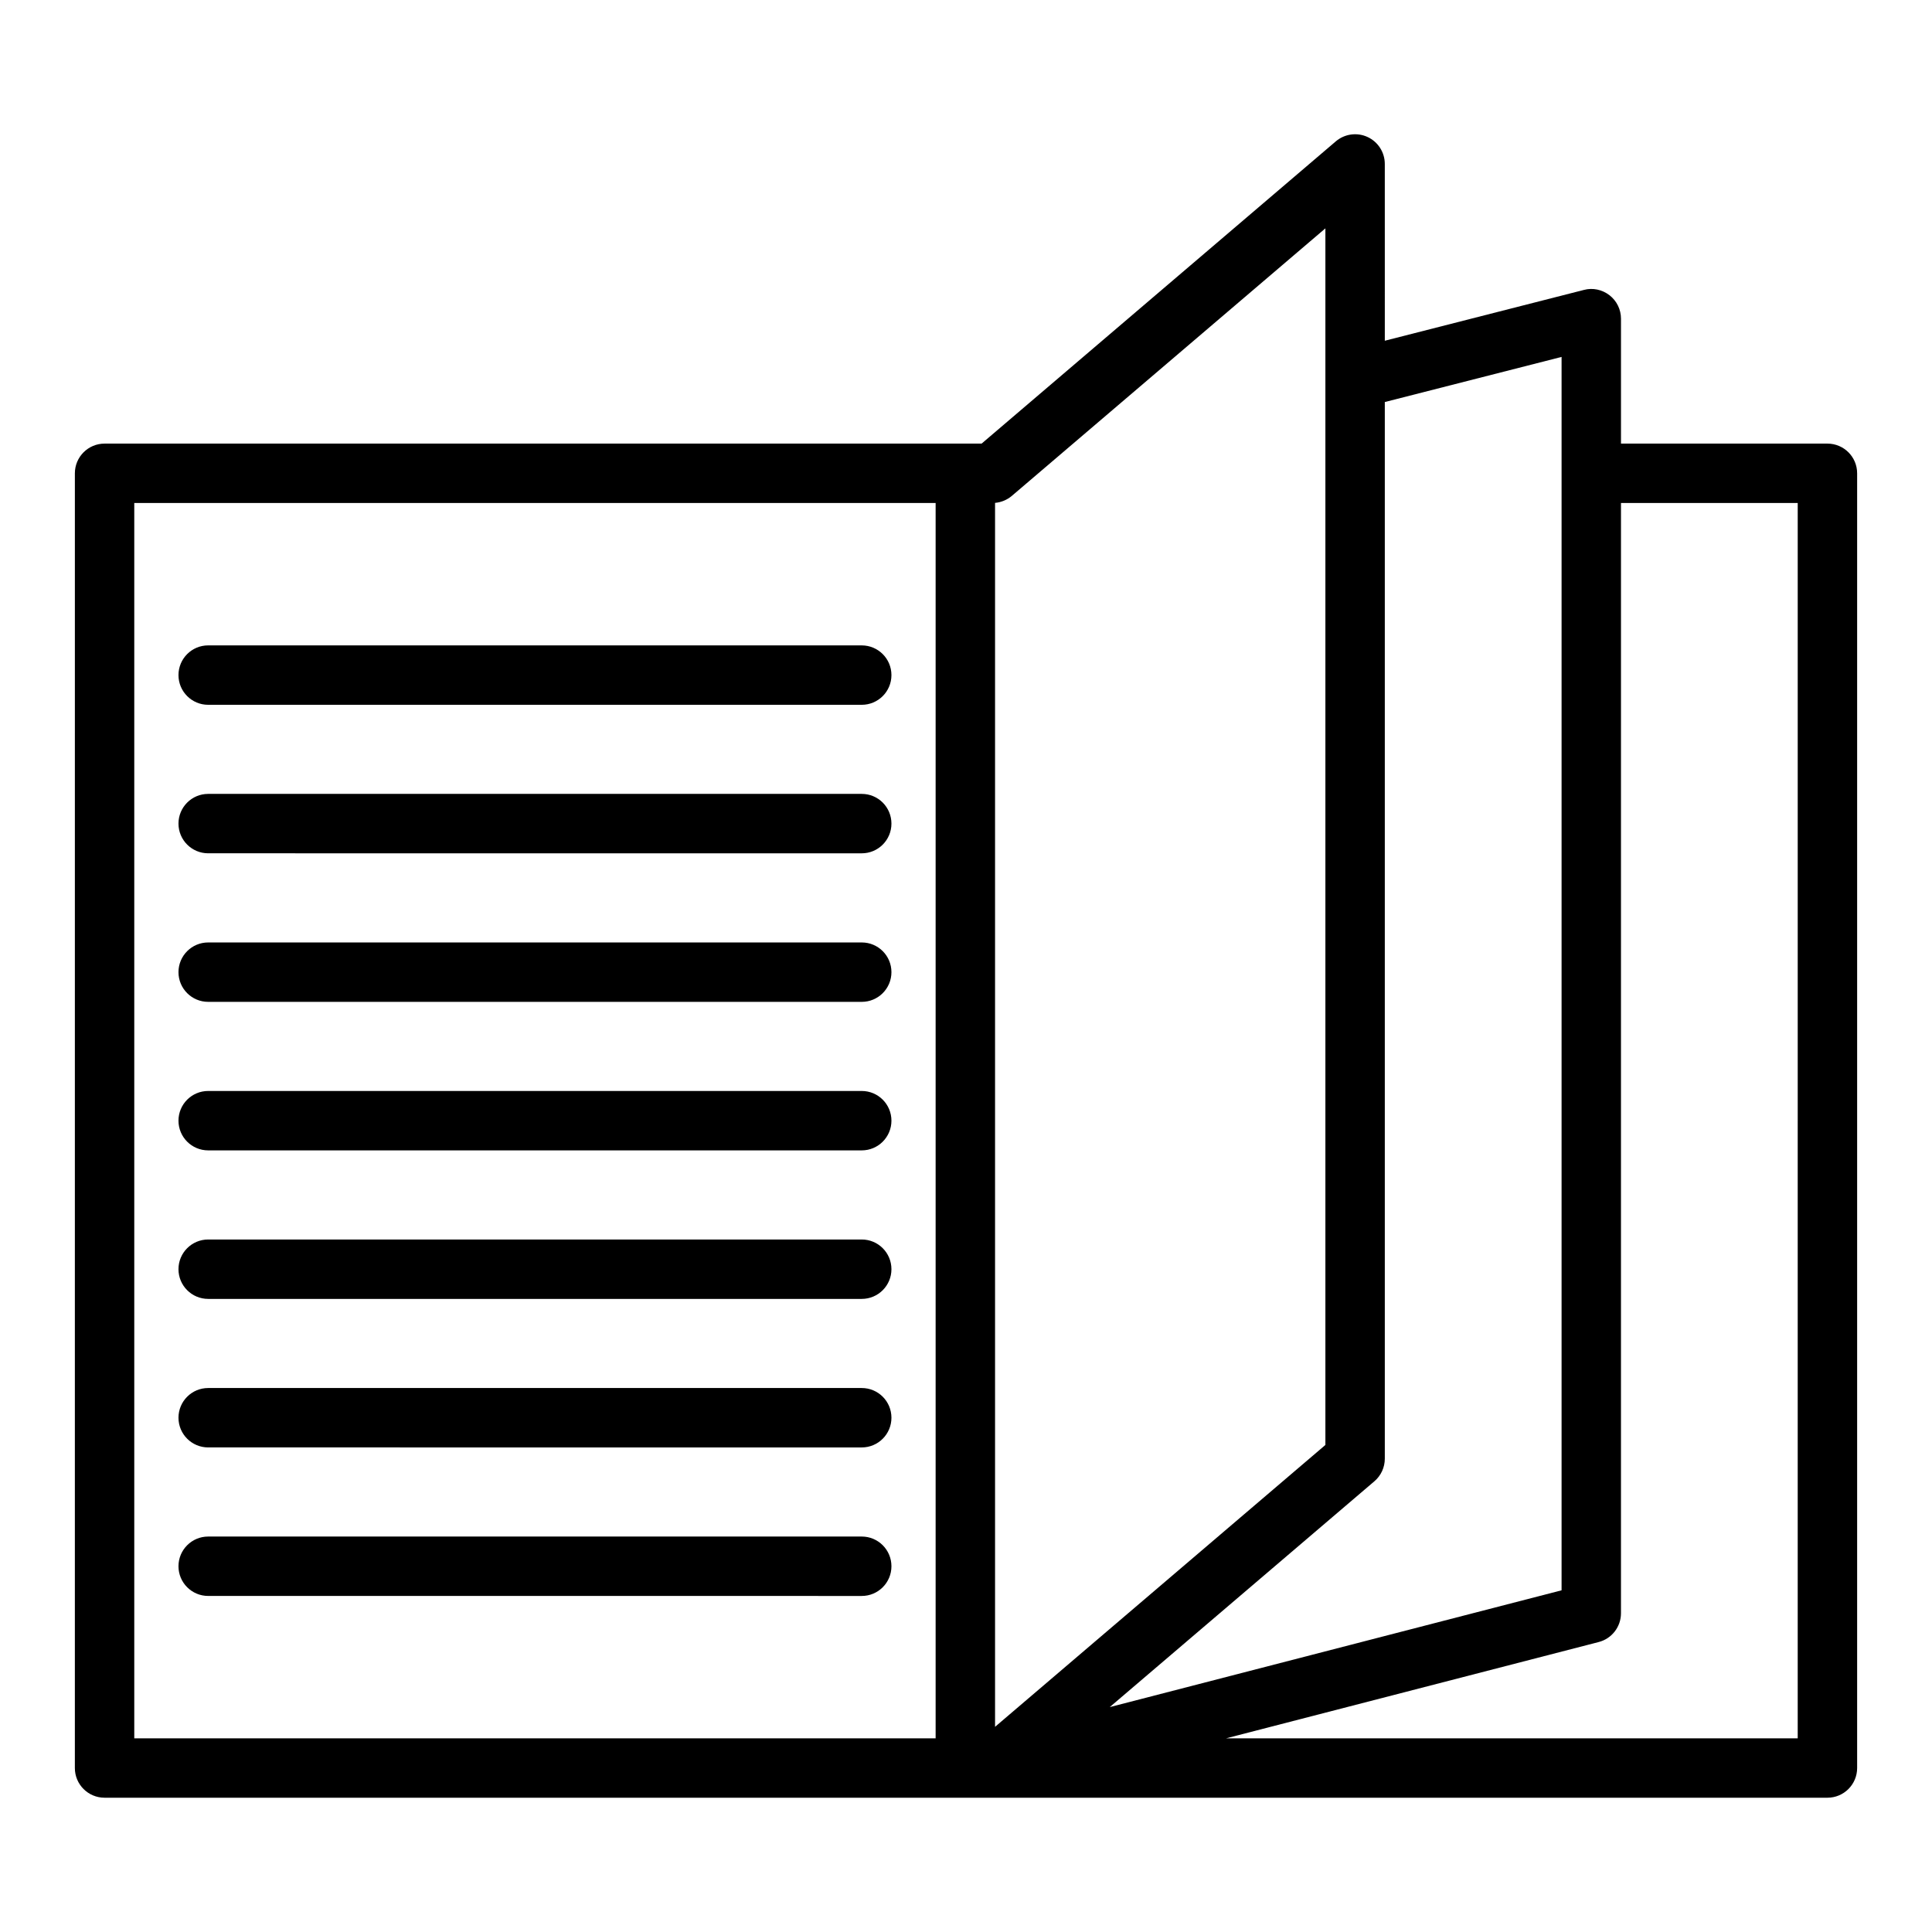
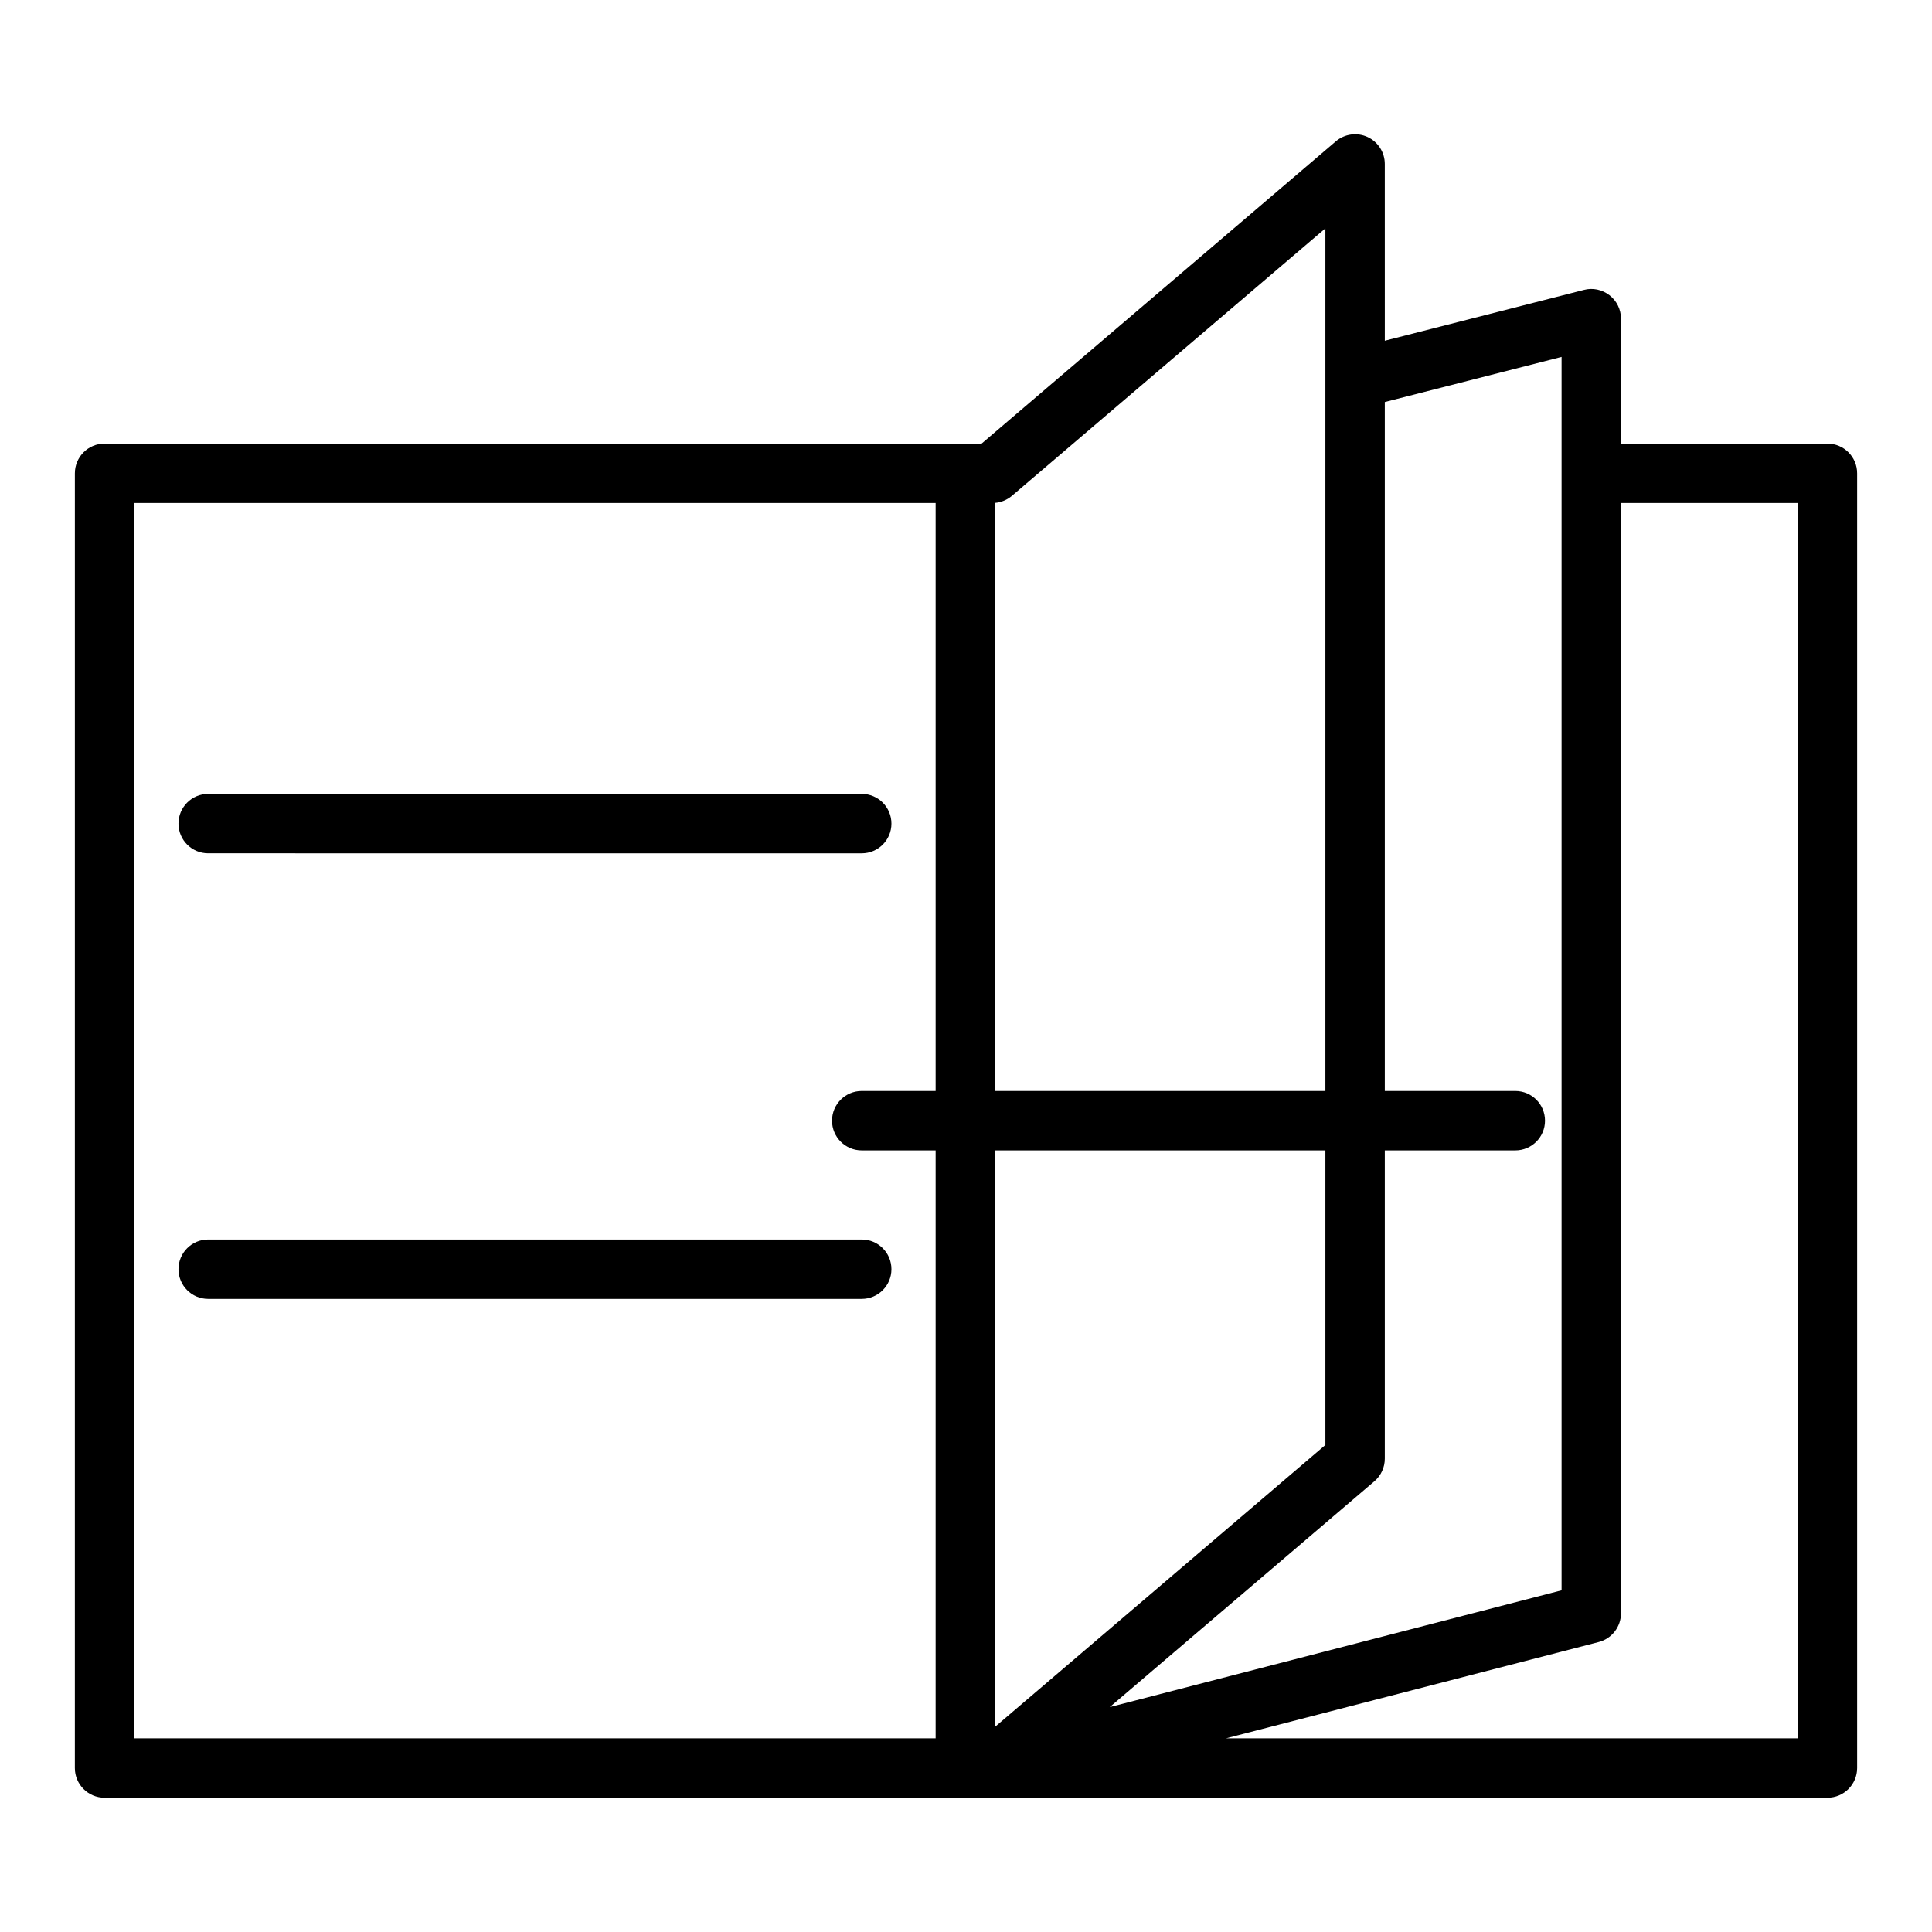
<svg xmlns="http://www.w3.org/2000/svg" fill="#000000" width="800px" height="800px" version="1.1" viewBox="144 144 512 512">
  <g>
    <path d="m628.29 261.56h-54.711v-33.102c0-2.434-1.125-4.731-3.047-6.219-1.93-1.488-4.434-2.039-6.769-1.41l-52.773 13.469-0.004-46.848c0-3.07-1.785-5.863-4.574-7.148-2.785-1.289-6.078-0.828-8.406 1.156l-93.871 80.102h-232.42c-4.344 0-7.871 3.519-7.871 7.871l-0.004 343.11c0 4.352 3.527 7.871 7.871 7.871h456.58c4.344 0 7.871-3.519 7.871-7.871v-343.11c0-4.356-3.527-7.871-7.871-7.871zm-70.457-22.973v326.86l-119.74 30.953 70.133-59.844c1.754-1.496 2.762-3.684 2.762-5.992v-280.02zm-62.59-34.07v322.41l-87.543 74.699v-324.36c1.637-0.141 3.188-0.789 4.449-1.852zm-315.66 72.785h212.37v327.37h-212.37zm440.83 327.37h-151.47l98.73-25.516c3.473-0.891 5.902-4.031 5.902-7.621l0.004-294.23h46.836z" />
-     <path d="m372.37 433.12h-173.2c-4.344 0-7.871 3.519-7.871 7.871 0 4.352 3.527 7.871 7.871 7.871h173.2c4.344 0 7.871-3.519 7.871-7.871 0-4.352-3.523-7.871-7.871-7.871z" />
+     <path d="m372.37 433.12c-4.344 0-7.871 3.519-7.871 7.871 0 4.352 3.527 7.871 7.871 7.871h173.2c4.344 0 7.871-3.519 7.871-7.871 0-4.352-3.523-7.871-7.871-7.871z" />
    <path d="m372.37 472.48h-173.2c-4.344 0-7.871 3.519-7.871 7.871 0 4.352 3.527 7.871 7.871 7.871h173.2c4.344 0 7.871-3.519 7.871-7.871 0-4.352-3.523-7.871-7.871-7.871z" />
-     <path d="m372.37 511.84h-173.2c-4.344 0-7.871 3.519-7.871 7.871 0 4.352 3.527 7.871 7.871 7.871l173.2 0.004c4.344 0 7.871-3.519 7.871-7.871 0-4.356-3.523-7.875-7.871-7.875z" />
-     <path d="m372.37 551.2h-173.2c-4.344 0-7.871 3.519-7.871 7.871 0 4.352 3.527 7.871 7.871 7.871l173.2 0.004c4.344 0 7.871-3.519 7.871-7.871 0-4.356-3.523-7.875-7.871-7.875z" />
-     <path d="m372.37 393.76h-173.2c-4.344 0-7.871 3.519-7.871 7.871 0 4.352 3.527 7.871 7.871 7.871h173.2c4.344 0 7.871-3.519 7.871-7.871 0-4.356-3.523-7.871-7.871-7.871z" />
    <path d="m372.37 354.39h-173.2c-4.344 0-7.871 3.519-7.871 7.871s3.527 7.871 7.871 7.871l173.2 0.004c4.344 0 7.871-3.519 7.871-7.871 0-4.356-3.523-7.875-7.871-7.875z" />
-     <path d="m199.17 330.78h173.2c4.344 0 7.871-3.519 7.871-7.871 0-4.352-3.527-7.871-7.871-7.871l-173.2-0.004c-4.344 0-7.871 3.519-7.871 7.871 0 4.356 3.523 7.875 7.871 7.875z" />
  </g>
</svg>